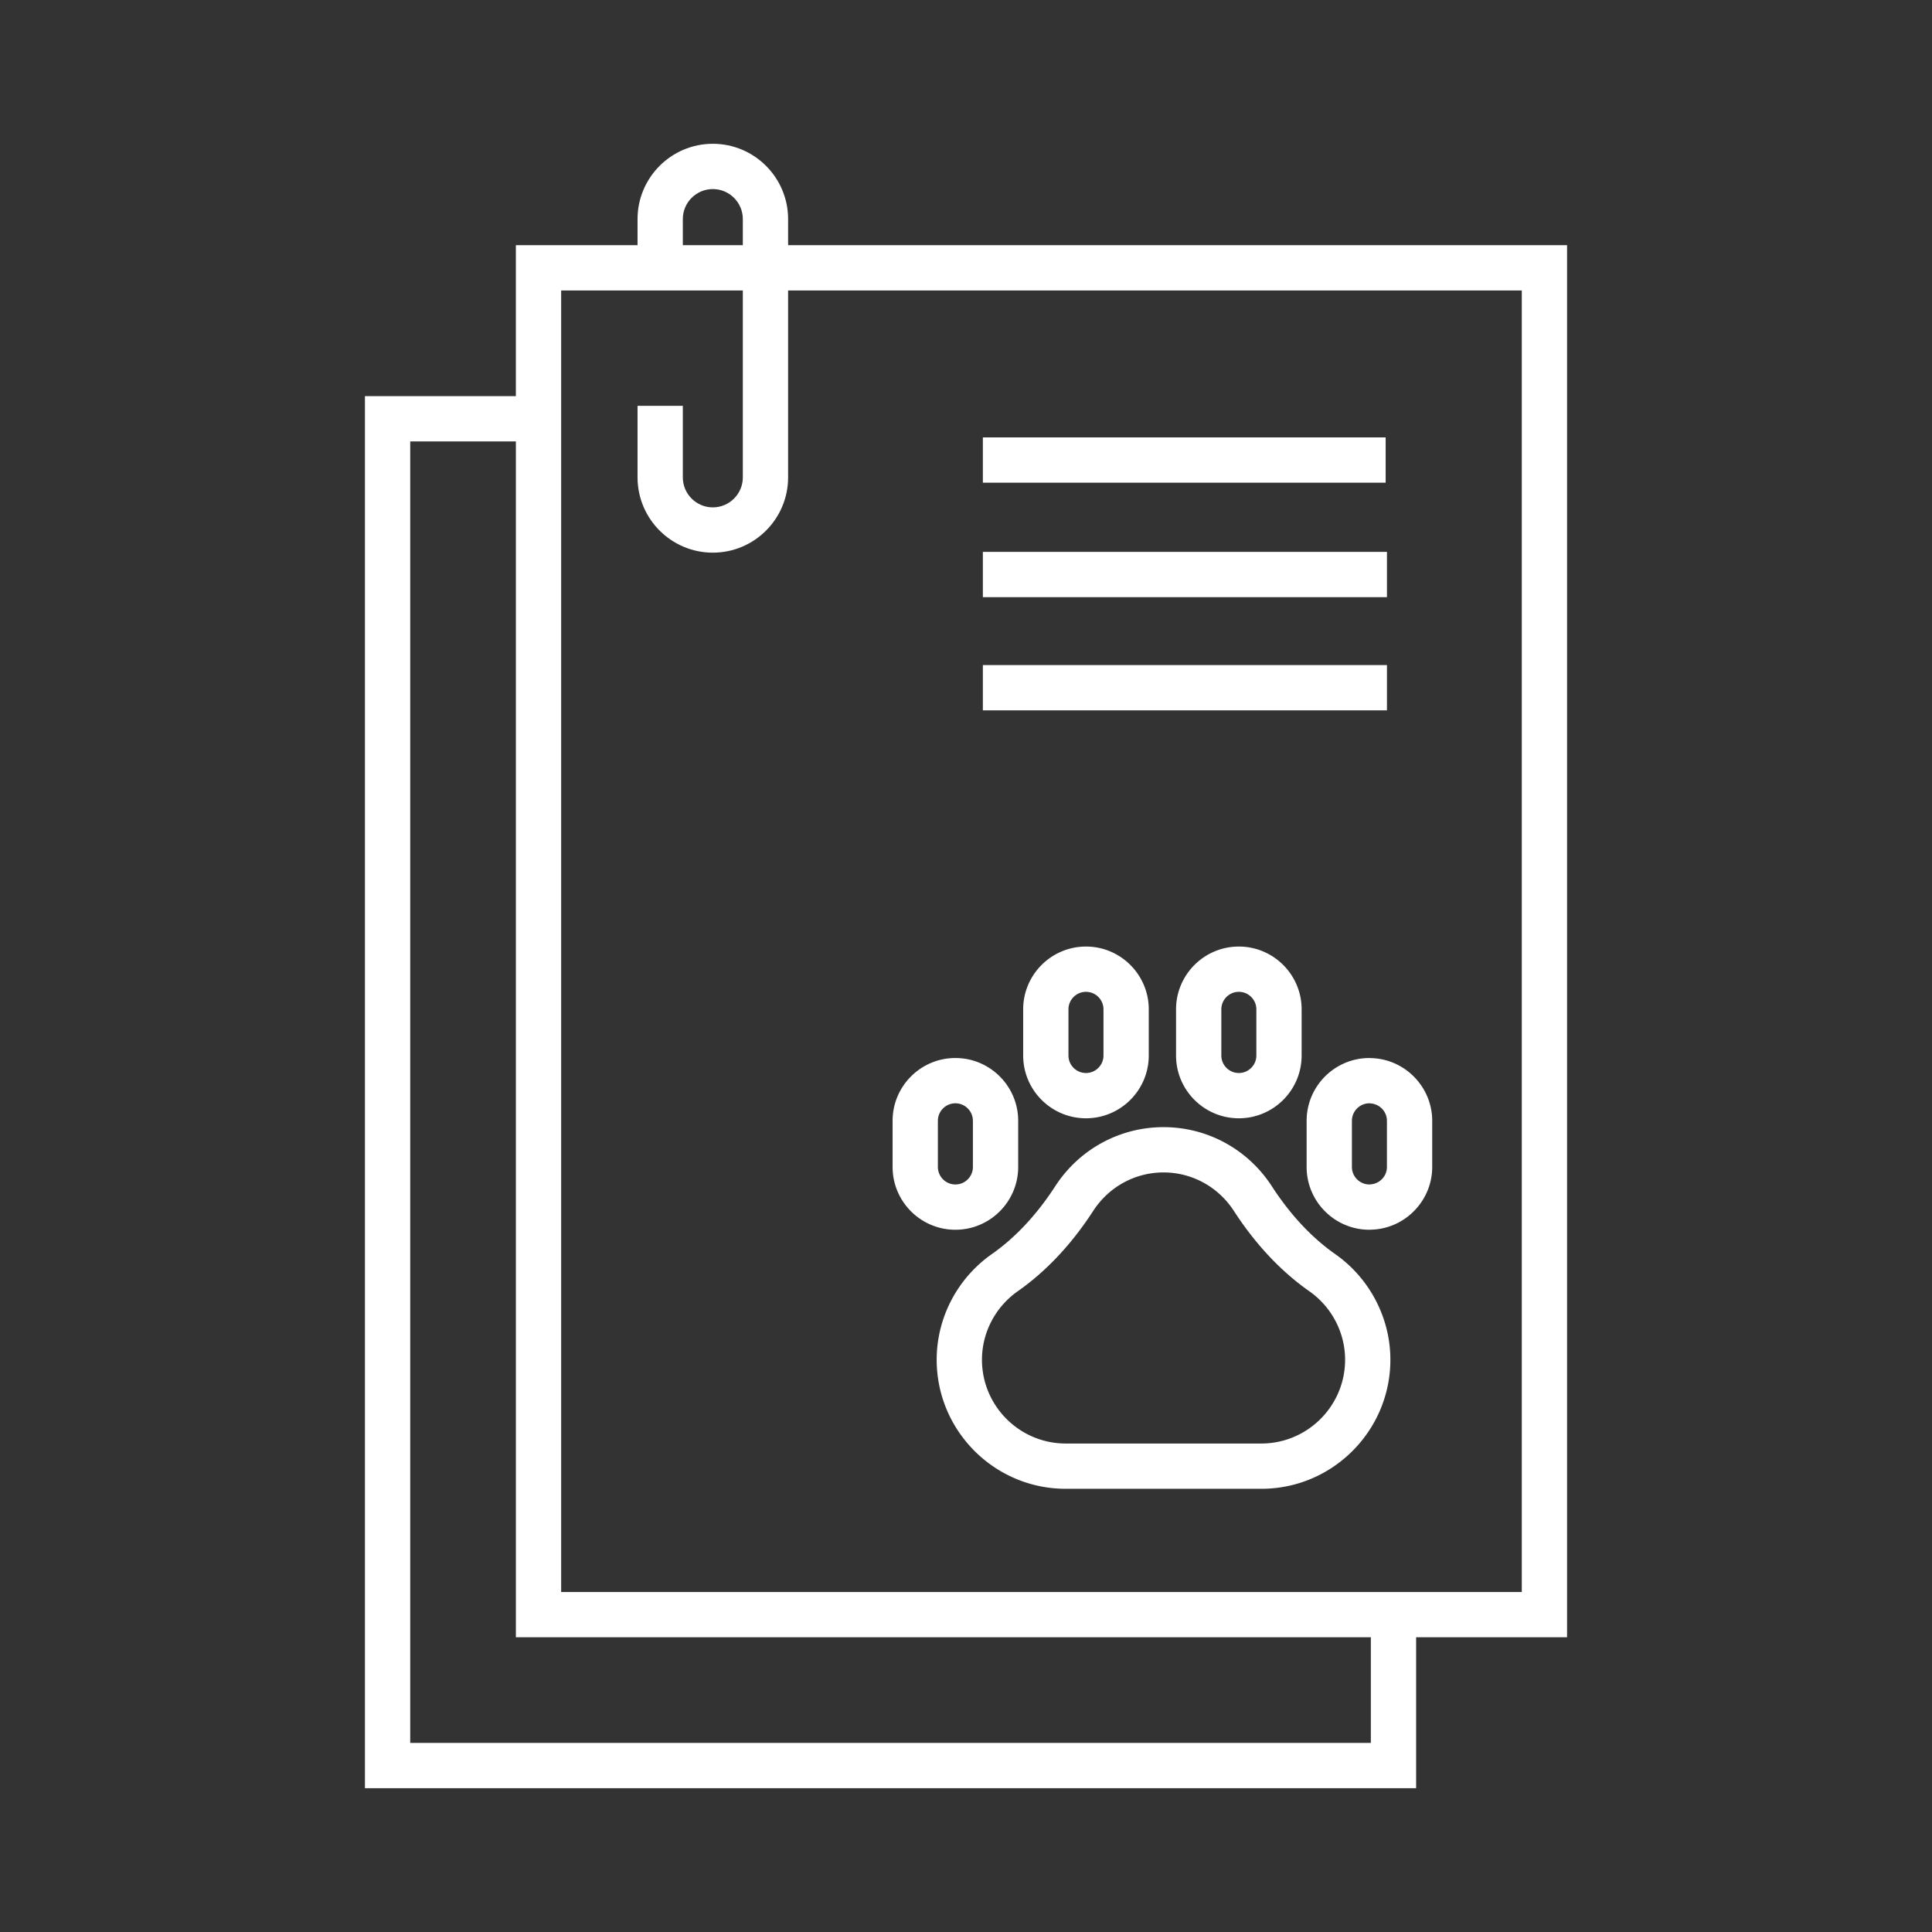
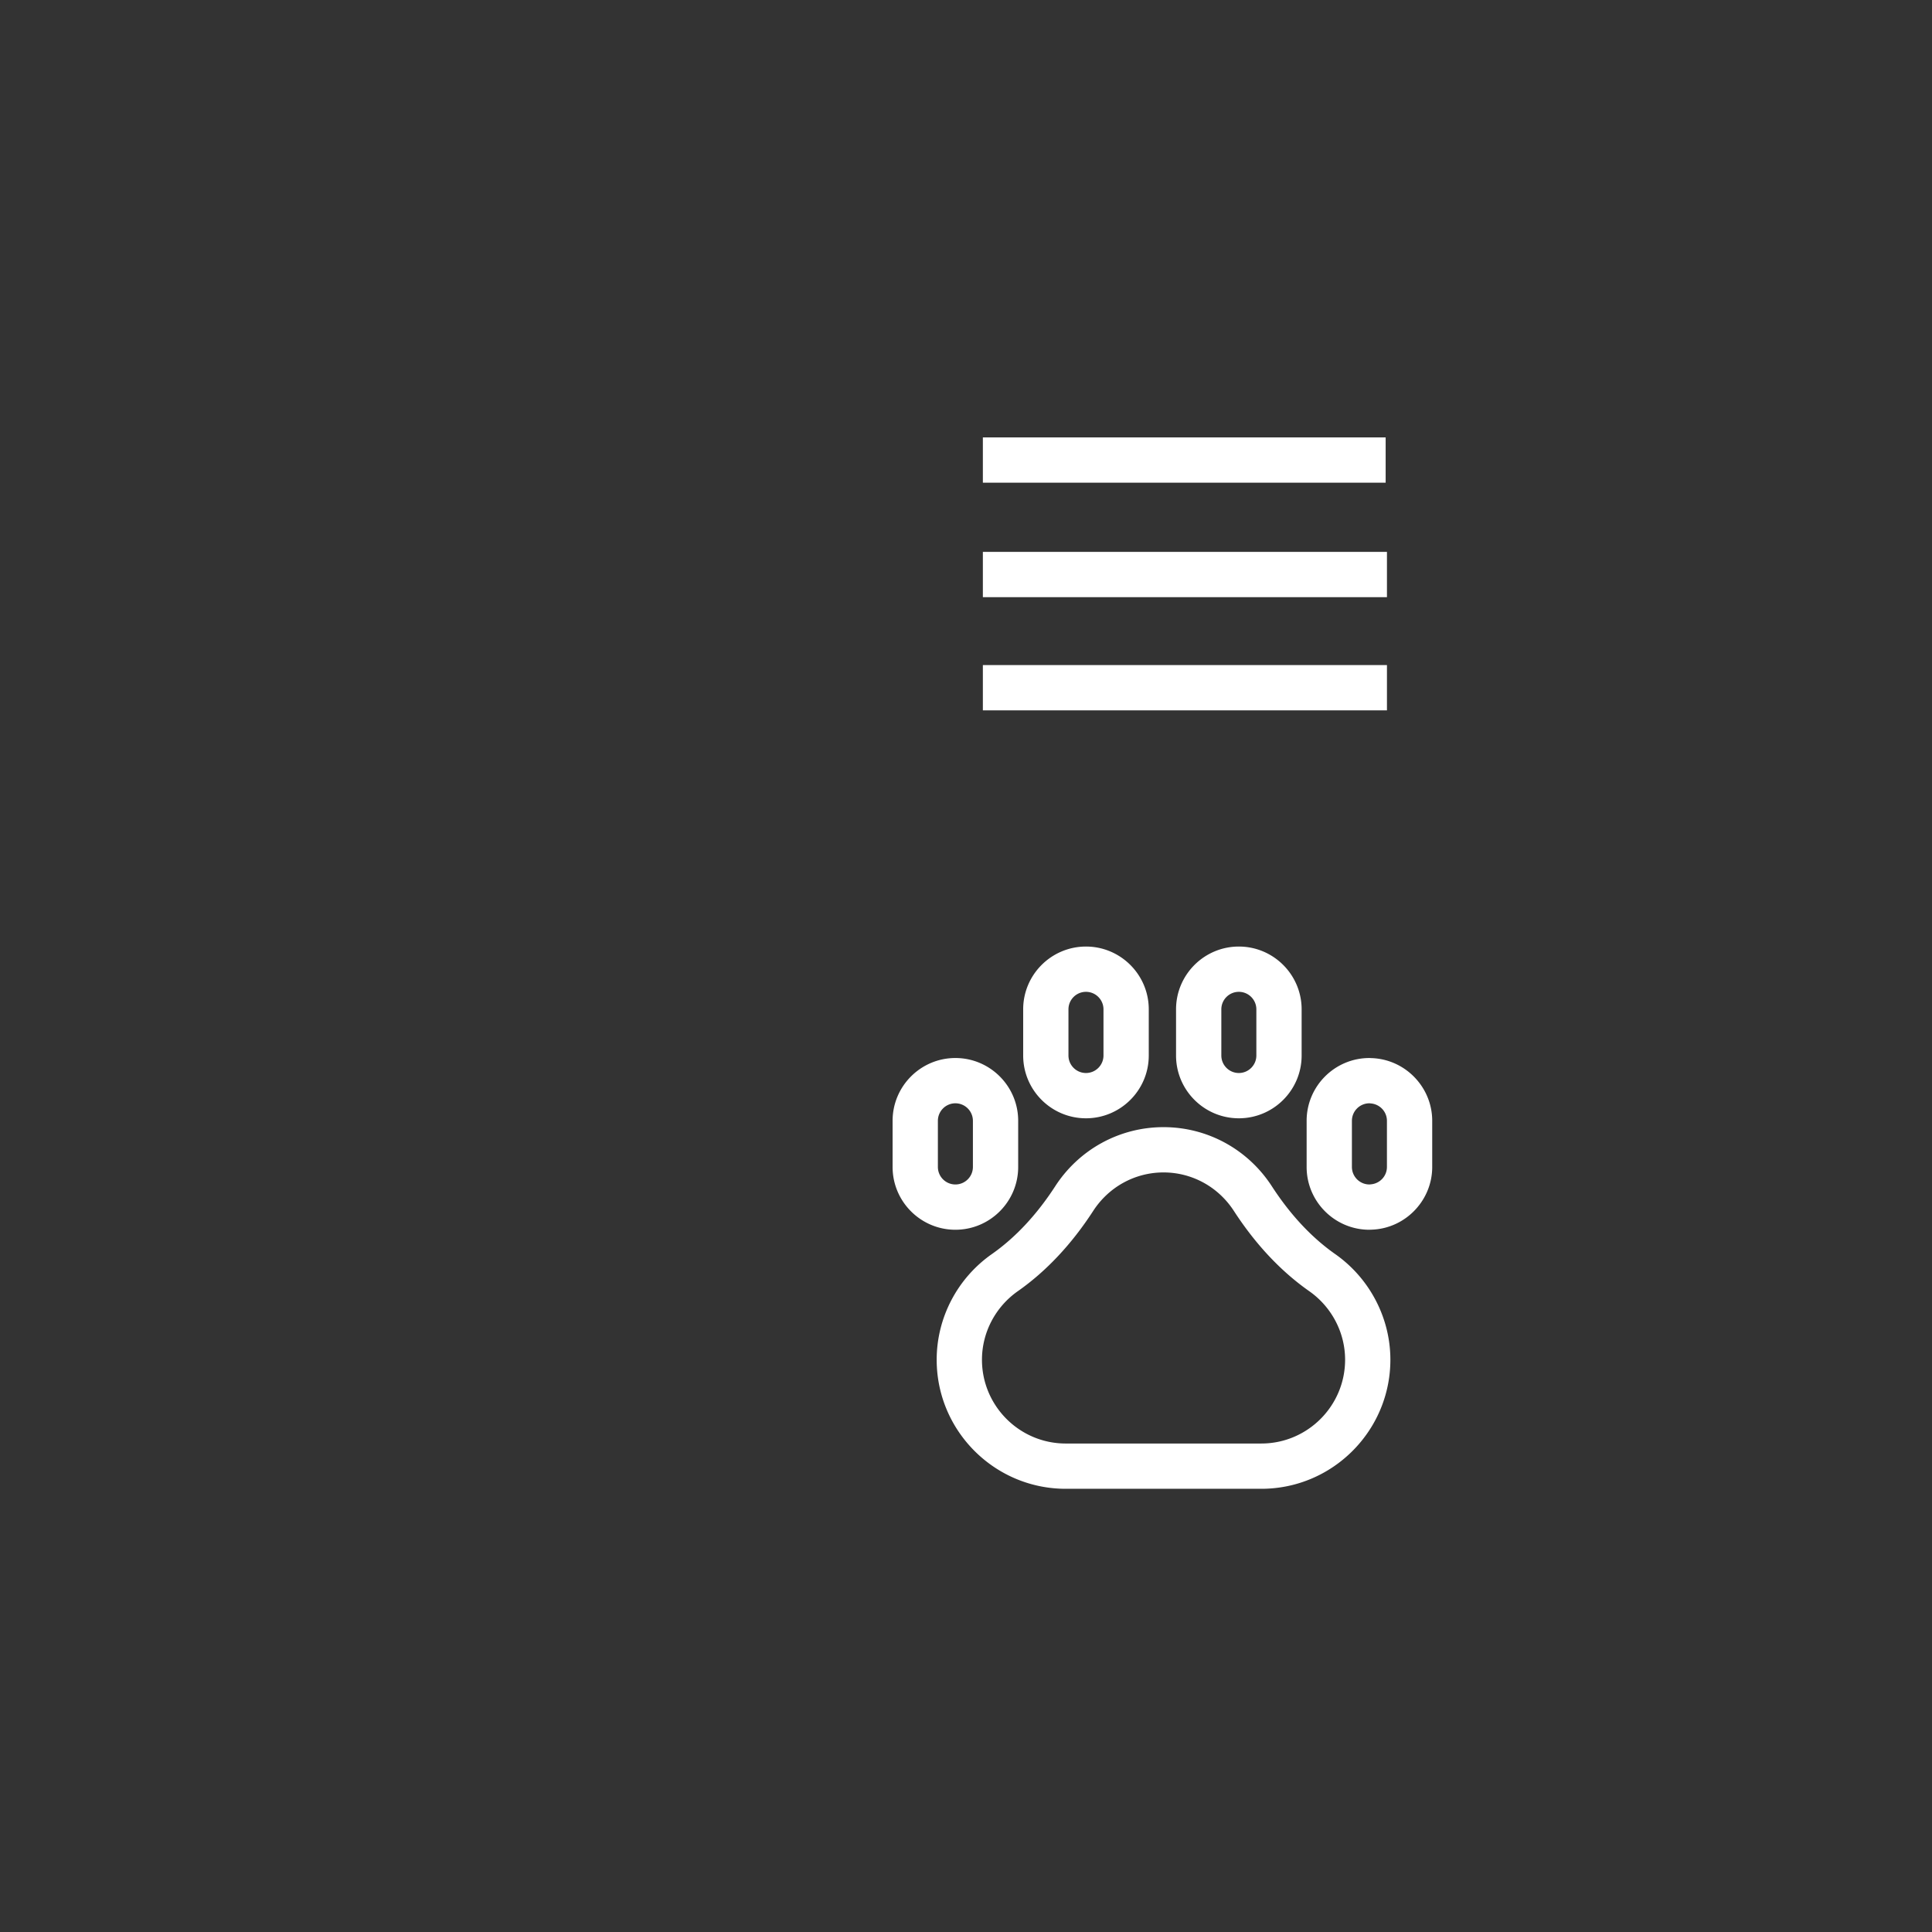
<svg xmlns="http://www.w3.org/2000/svg" viewBox="0 0 512 512" xml:space="preserve">
  <rect x="0" y="0" width="512" height="512" fill="#333333" stroke="none" />
-   <path d="M208.856 64.978v-6.923c0-11-8.95-19.95-19.951-19.95-11 0-19.95 8.95-19.95 19.95v6.923h-32.243v40h-40v368.918h278.576v-40h40V64.978H208.856zm-27.901-6.923c0-4.383 3.566-7.95 7.95-7.95s7.951 3.567 7.951 7.95v6.923h-15.901v-6.923zm182.333 403.841H108.712V116.978h28v316.918h226.576v28zm40-40H148.712V76.978h48.145v49.532c0 4.384-3.567 7.95-7.951 7.95s-7.95-3.566-7.95-7.95v-18.957h-12v18.957c0 11 8.95 19.95 19.95 19.95 11.001 0 19.951-8.949 19.951-19.95V76.978h194.432v344.918z" fill="#ffffff" class="fill-000000" />
-   <path d="M353.839 332.344c-6.246-4.382-11.896-10.431-16.79-17.978-6.36-9.807-17.09-15.66-28.701-15.66-11.612 0-22.342 5.854-28.702 15.661-4.894 7.546-10.543 13.595-16.79 17.977-9.158 6.423-14.625 16.891-14.625 28.003 0 18.857 15.342 34.2 34.2 34.2h51.833c12.231 0 22.979-6.458 29.024-16.14a33.991 33.991 0 0 0 5.177-18.061c0-6.442-1.848-12.661-5.177-18.008a34.416 34.416 0 0 0-9.449-9.994zm-19.575 50.203h-51.833c-12.241 0-22.2-9.959-22.2-22.2 0-7.204 3.557-14 9.516-18.179 7.515-5.271 14.232-12.428 19.968-21.271 4.139-6.382 11.104-10.19 18.634-10.19s14.494 3.809 18.633 10.189c5.736 8.846 12.455 16.002 19.968 21.272 5.959 4.179 9.517 10.976 9.517 18.179-.002 12.241-9.961 22.2-22.203 22.2zM253.188 325.897c9.176 0 16.641-7.464 16.641-16.64v-12.231c0-9.176-7.465-16.641-16.641-16.641s-16.641 7.465-16.641 16.641v12.231c.001 9.177 7.466 16.64 16.641 16.64zm-4.64-28.871a4.646 4.646 0 0 1 4.641-4.641 4.646 4.646 0 0 1 4.641 4.641v12.231c0 2.56-2.081 4.64-4.641 4.64a4.645 4.645 0 0 1-4.641-4.64v-12.231zM362.911 280.386c-9.176 0-16.641 7.465-16.641 16.641v12.231c0 9.176 7.465 16.64 16.641 16.64.128 0 .251-.016.377-.018 4.764-.108 9.03-2.226 12-5.539 2.642-2.947 4.263-6.824 4.263-11.083v-12.231c0-4.259-1.621-8.137-4.263-11.083-2.97-3.313-7.236-5.431-12-5.539-.126-.004-.249-.019-.377-.019zm4.64 16.64v12.231c0 2.43-1.883 4.407-4.263 4.603-.126.01-.247.037-.377.037a4.645 4.645 0 0 1-4.641-4.64v-12.231a4.646 4.646 0 0 1 4.641-4.641c.13 0 .251.027.377.038 2.38.196 4.263 2.174 4.263 4.603zM304.434 279.718v-12.232c0-9.176-7.465-16.641-16.641-16.641s-16.641 7.465-16.641 16.641v12.232c0 9.176 7.465 16.64 16.641 16.64s16.641-7.464 16.641-16.64zm-21.282 0v-12.232c0-2.559 2.082-4.641 4.641-4.641s4.641 2.082 4.641 4.641v12.232c0 2.559-2.082 4.64-4.641 4.64s-4.641-2.082-4.641-4.64zM344.946 279.718v-12.232c0-9.176-7.465-16.641-16.641-16.641s-16.641 7.465-16.641 16.641v12.232c0 9.176 7.465 16.64 16.641 16.64s16.641-7.464 16.641-16.64zm-21.281 0v-12.232c0-2.559 2.082-4.641 4.641-4.641s4.641 2.082 4.641 4.641v12.232c0 2.559-2.082 4.64-4.641 4.64s-4.641-2.082-4.641-4.64zM367.213 127.919v-12H260.469v12h102.819zM367.558 158.255v-12H260.469v12h102.819zM367.558 188.255v-12H260.469v12h102.819z" fill="#ffffff" class="fill-000000" />
+   <path d="M353.839 332.344c-6.246-4.382-11.896-10.431-16.79-17.978-6.36-9.807-17.09-15.66-28.701-15.66-11.612 0-22.342 5.854-28.702 15.661-4.894 7.546-10.543 13.595-16.79 17.977-9.158 6.423-14.625 16.891-14.625 28.003 0 18.857 15.342 34.2 34.2 34.2h51.833c12.231 0 22.979-6.458 29.024-16.14a33.991 33.991 0 0 0 5.177-18.061c0-6.442-1.848-12.661-5.177-18.008a34.416 34.416 0 0 0-9.449-9.994m-19.575 50.203h-51.833c-12.241 0-22.2-9.959-22.2-22.2 0-7.204 3.557-14 9.516-18.179 7.515-5.271 14.232-12.428 19.968-21.271 4.139-6.382 11.104-10.19 18.634-10.19s14.494 3.809 18.633 10.189c5.736 8.846 12.455 16.002 19.968 21.272 5.959 4.179 9.517 10.976 9.517 18.179-.002 12.241-9.961 22.2-22.203 22.2zM253.188 325.897c9.176 0 16.641-7.464 16.641-16.64v-12.231c0-9.176-7.465-16.641-16.641-16.641s-16.641 7.465-16.641 16.641v12.231c.001 9.177 7.466 16.64 16.641 16.64zm-4.64-28.871a4.646 4.646 0 0 1 4.641-4.641 4.646 4.646 0 0 1 4.641 4.641v12.231c0 2.56-2.081 4.64-4.641 4.64a4.645 4.645 0 0 1-4.641-4.64v-12.231zM362.911 280.386c-9.176 0-16.641 7.465-16.641 16.641v12.231c0 9.176 7.465 16.64 16.641 16.64.128 0 .251-.016.377-.018 4.764-.108 9.03-2.226 12-5.539 2.642-2.947 4.263-6.824 4.263-11.083v-12.231c0-4.259-1.621-8.137-4.263-11.083-2.97-3.313-7.236-5.431-12-5.539-.126-.004-.249-.019-.377-.019zm4.64 16.64v12.231c0 2.43-1.883 4.407-4.263 4.603-.126.01-.247.037-.377.037a4.645 4.645 0 0 1-4.641-4.64v-12.231a4.646 4.646 0 0 1 4.641-4.641c.13 0 .251.027.377.038 2.38.196 4.263 2.174 4.263 4.603zM304.434 279.718v-12.232c0-9.176-7.465-16.641-16.641-16.641s-16.641 7.465-16.641 16.641v12.232c0 9.176 7.465 16.64 16.641 16.64s16.641-7.464 16.641-16.64zm-21.282 0v-12.232c0-2.559 2.082-4.641 4.641-4.641s4.641 2.082 4.641 4.641v12.232c0 2.559-2.082 4.64-4.641 4.64s-4.641-2.082-4.641-4.64zM344.946 279.718v-12.232c0-9.176-7.465-16.641-16.641-16.641s-16.641 7.465-16.641 16.641v12.232c0 9.176 7.465 16.64 16.641 16.64s16.641-7.464 16.641-16.64zm-21.281 0v-12.232c0-2.559 2.082-4.641 4.641-4.641s4.641 2.082 4.641 4.641v12.232c0 2.559-2.082 4.64-4.641 4.64s-4.641-2.082-4.641-4.64zM367.213 127.919v-12H260.469v12h102.819zM367.558 158.255v-12H260.469v12h102.819zM367.558 188.255v-12H260.469v12h102.819z" fill="#ffffff" class="fill-000000" />
</svg>